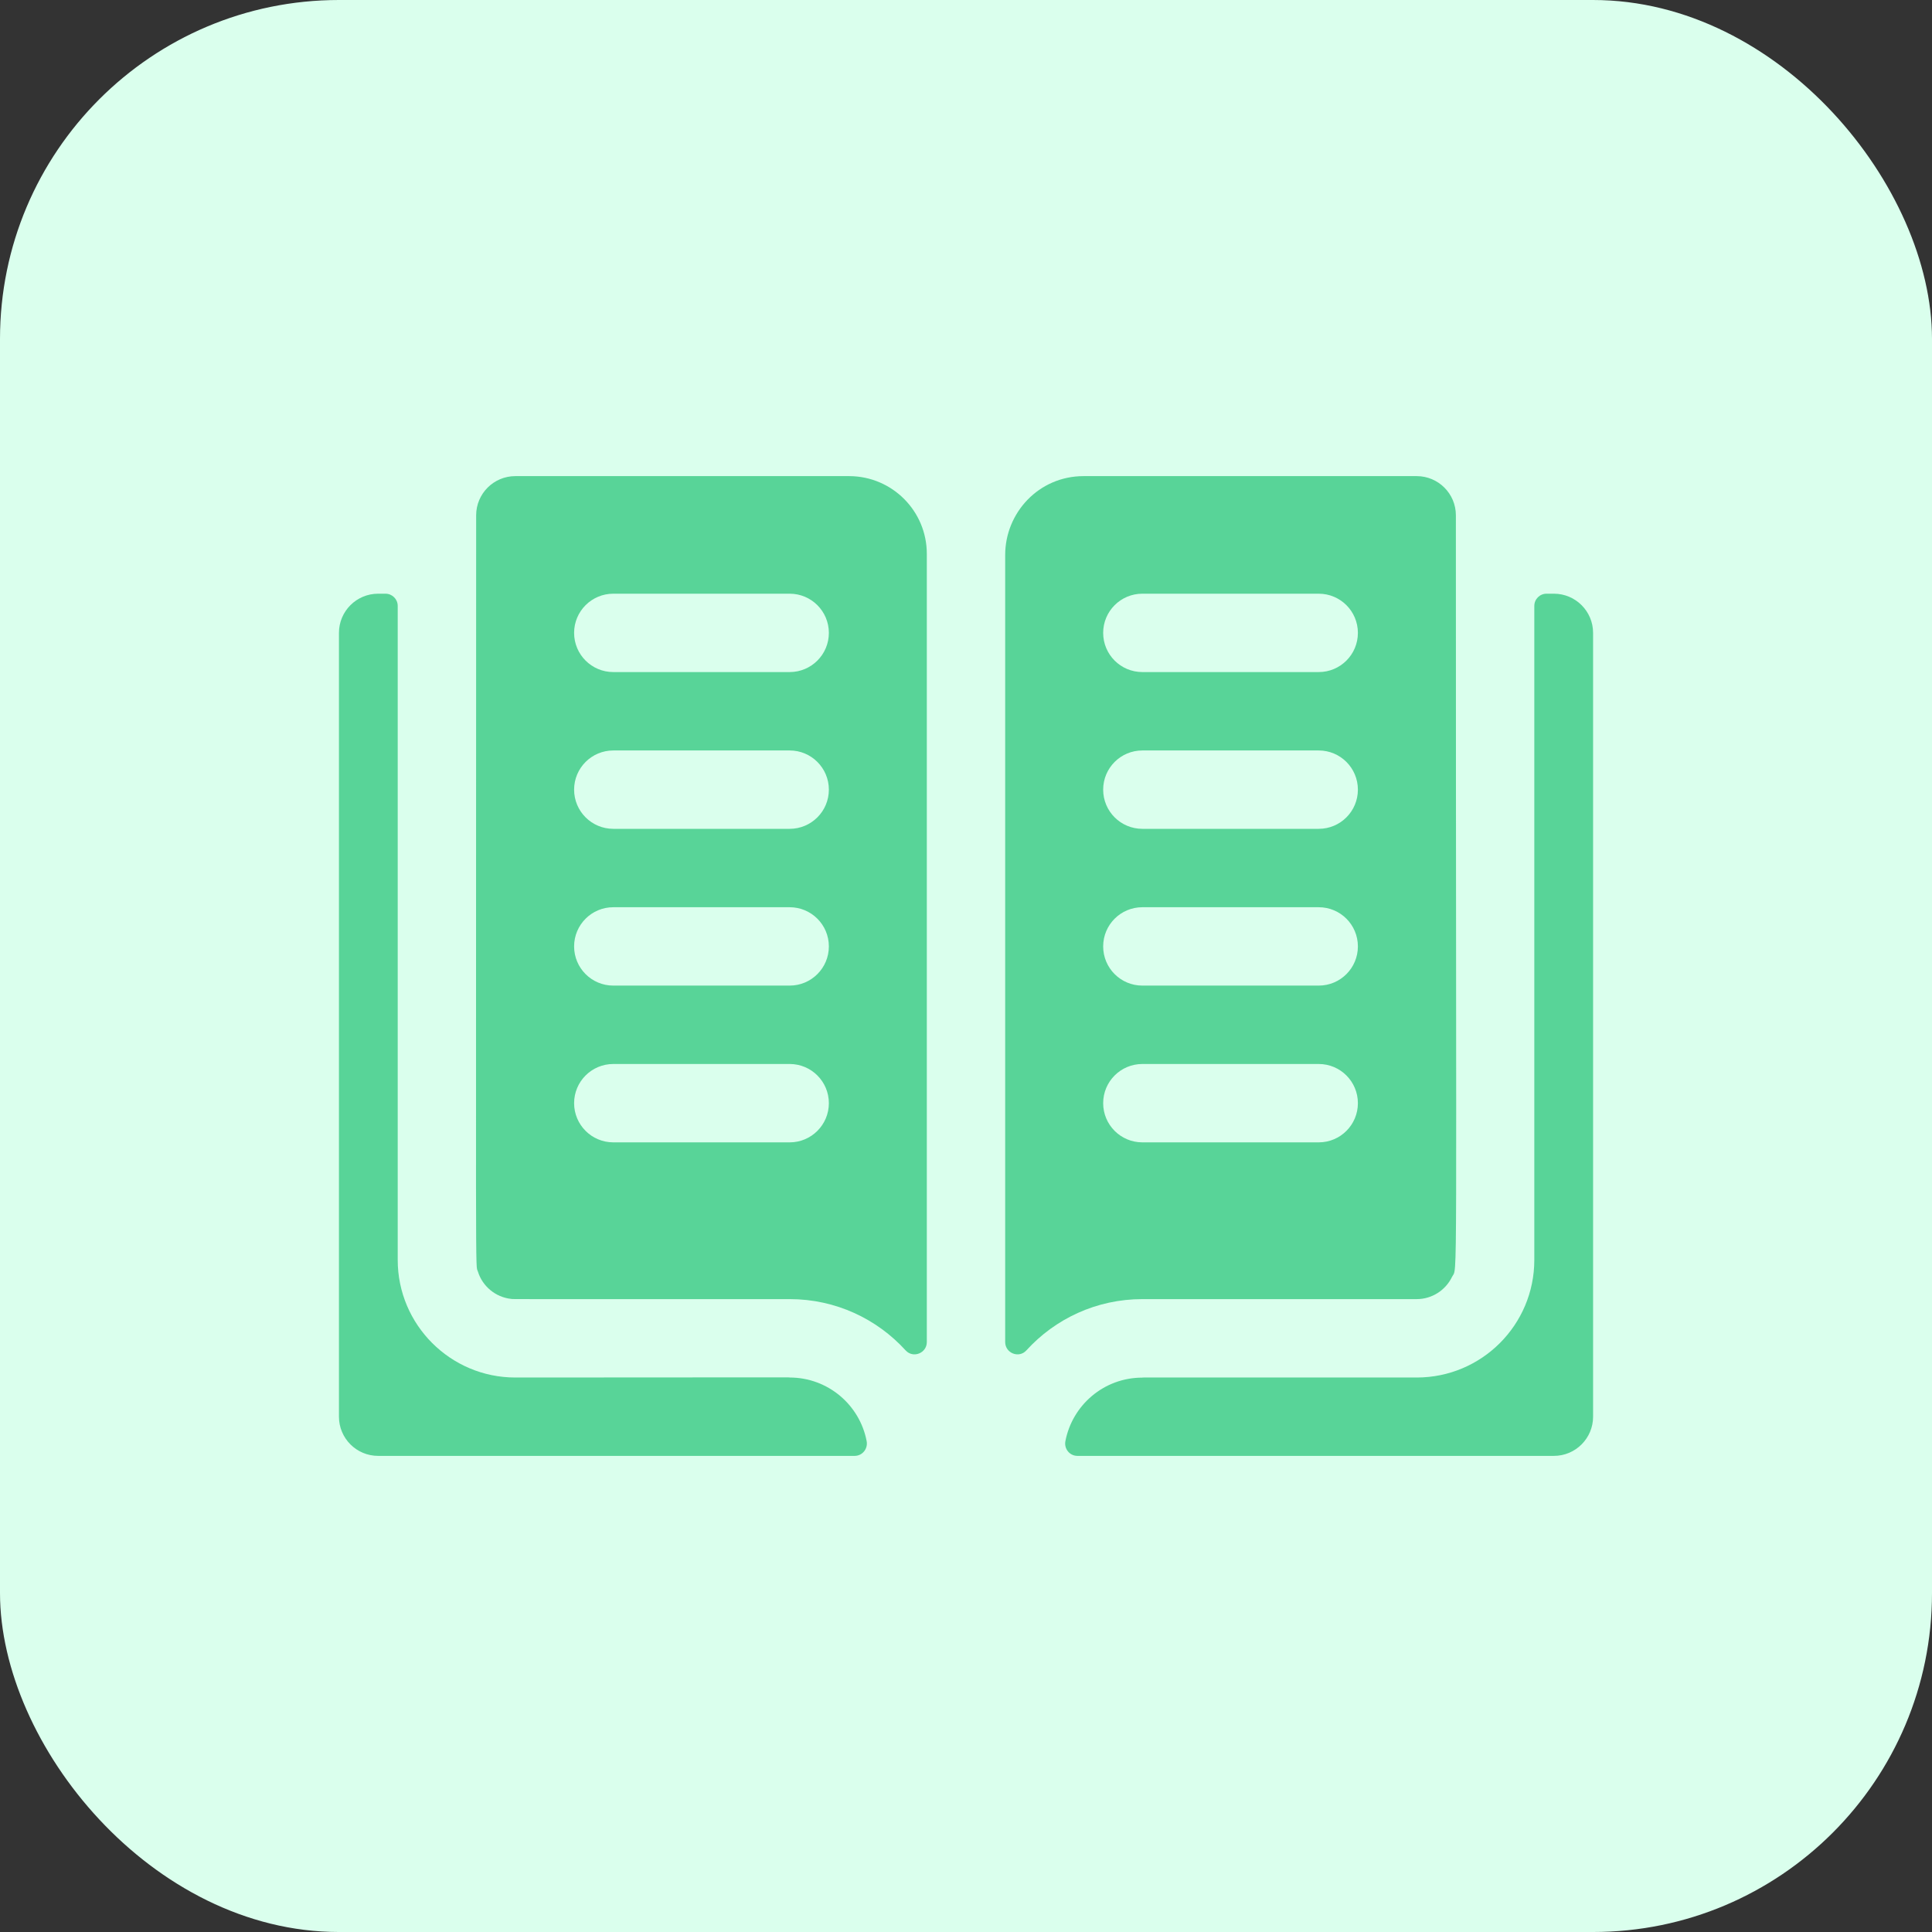
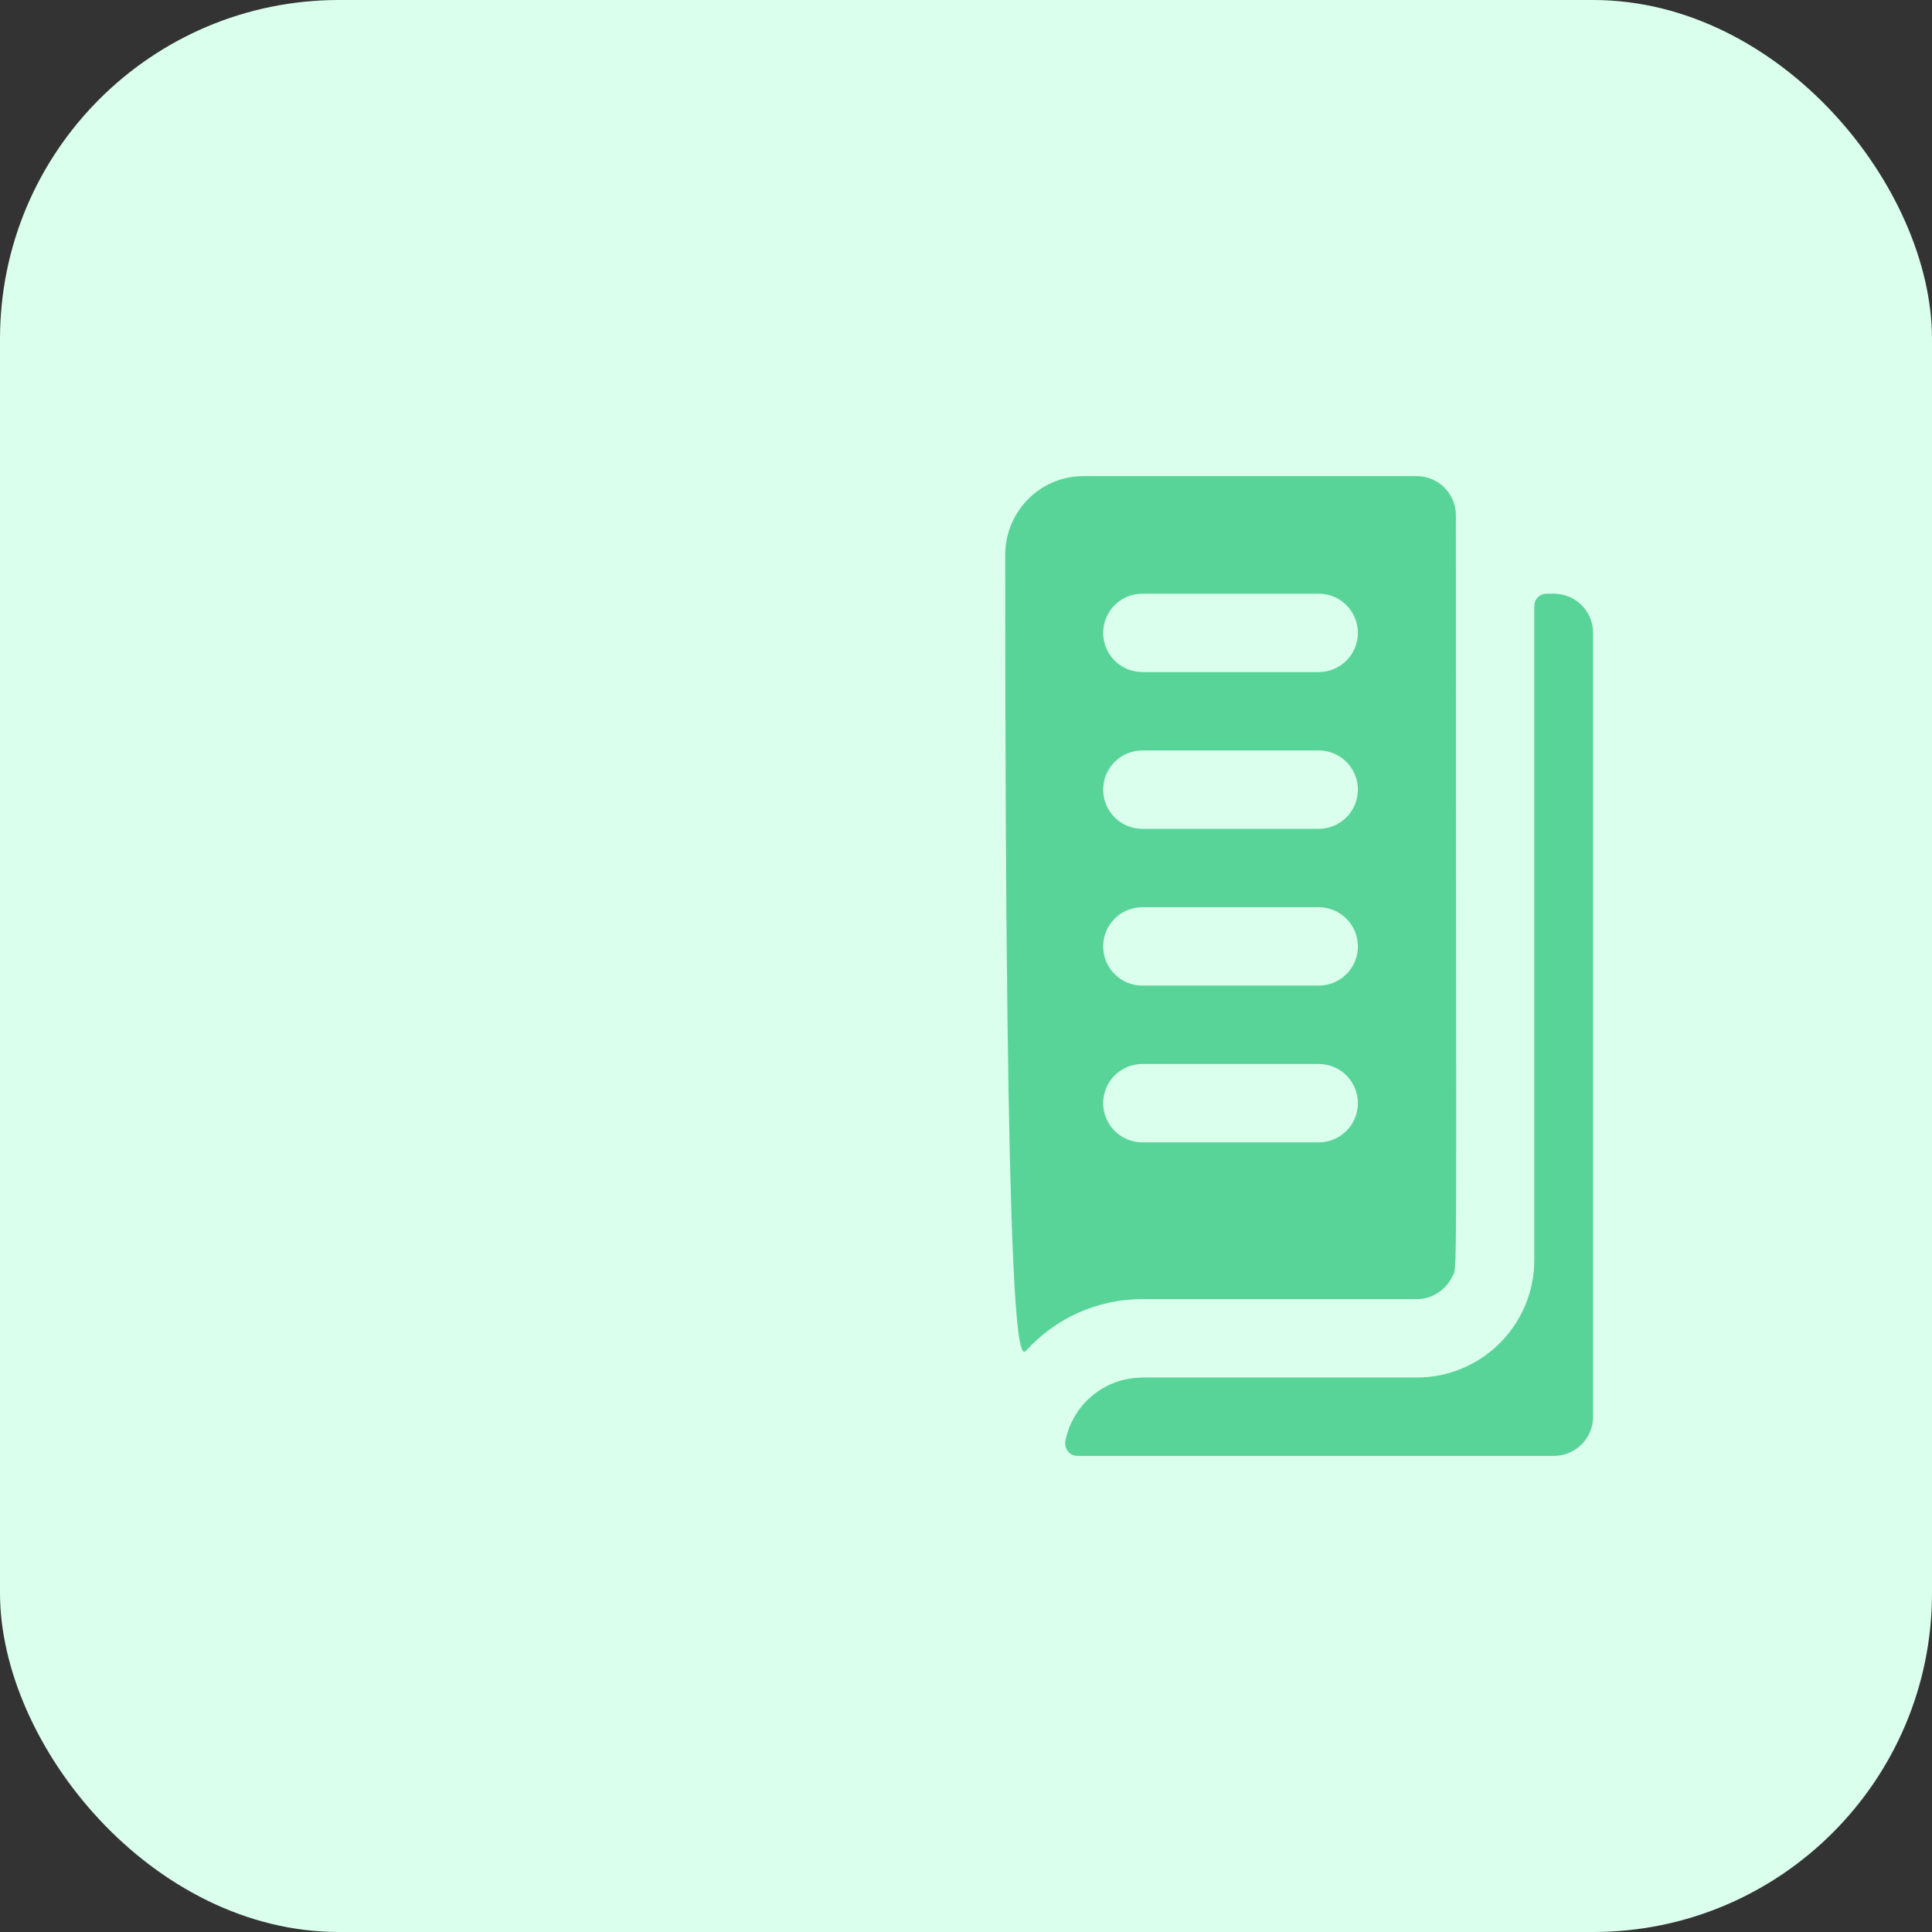
<svg xmlns="http://www.w3.org/2000/svg" width="57" height="57" viewBox="0 0 57 57" fill="none">
  <rect x="0" y="0" width="57" height="57" fill="#333333" stroke="none" />
  <rect width="57" height="57" rx="10" fill="#DAFFED" />
  <g clip-path="url(#clip0_402_3)">
-     <path d="M23.297 40.641C23.297 40.633 23.61 40.638 15.203 40.641C13.29 40.641 11.734 39.085 11.734 37.172V17.877C11.734 17.677 11.573 17.516 11.373 17.516H11.156C10.518 17.516 10 18.033 10 18.672V41.797C10 42.435 10.518 42.953 11.156 42.953H25.214C25.443 42.953 25.611 42.744 25.569 42.519C25.366 41.449 24.426 40.641 23.297 40.641Z" fill="#58D498" />
    <path d="M45.845 17.516H45.628C45.428 17.516 45.267 17.677 45.267 17.877V37.172C45.267 39.088 43.714 40.641 41.798 40.641C33.328 40.641 33.706 40.637 33.703 40.644C32.564 40.644 31.635 41.459 31.432 42.52C31.39 42.744 31.558 42.953 31.787 42.953H45.845C46.483 42.953 47.001 42.435 47.001 41.797V18.672C47.001 18.033 46.483 17.516 45.845 17.516Z" fill="#58D498" />
-     <path d="M25.058 14.047C25.029 14.047 25.634 14.047 15.204 14.047C14.566 14.047 14.048 14.565 14.048 15.203C14.048 38.706 14.02 37.259 14.1 37.515C14.231 37.944 14.617 38.274 15.085 38.322C15.181 38.331 14.634 38.328 23.298 38.328C24.654 38.328 25.873 38.911 26.719 39.841C26.94 40.084 27.344 39.922 27.344 39.595V16.34C27.344 15.076 26.322 14.052 25.058 14.047V14.047ZM18.094 17.516H23.298C23.936 17.516 24.454 18.033 24.454 18.672C24.454 19.311 23.936 19.828 23.298 19.828H18.094C17.456 19.828 16.938 19.311 16.938 18.672C16.938 18.033 17.456 17.516 18.094 17.516ZM18.094 22.141H23.298C23.936 22.141 24.454 22.658 24.454 23.297C24.454 23.936 23.936 24.453 23.298 24.453H18.094C17.456 24.453 16.938 23.936 16.938 23.297C16.938 22.658 17.456 22.141 18.094 22.141ZM18.094 26.766H23.298C23.936 26.766 24.454 27.283 24.454 27.922C24.454 28.561 23.936 29.078 23.298 29.078H18.094C17.456 29.078 16.938 28.561 16.938 27.922C16.938 27.283 17.456 26.766 18.094 26.766ZM18.094 31.391H23.298C23.936 31.391 24.454 31.908 24.454 32.547C24.454 33.186 23.936 33.703 23.298 33.703H18.094C17.456 33.703 16.938 33.186 16.938 32.547C16.938 31.908 17.456 31.391 18.094 31.391Z" fill="#58D498" />
-     <path d="M41.797 38.328C42.257 38.328 42.654 38.056 42.839 37.673C43.011 37.319 42.953 38.945 42.953 15.203C42.953 14.565 42.435 14.047 41.797 14.047H31.969C30.648 14.047 29.656 15.128 29.656 16.373V39.595C29.656 39.922 30.061 40.084 30.281 39.841C31.127 38.911 32.347 38.328 33.703 38.328H41.797ZM33.703 17.516H38.906C39.545 17.516 40.062 18.033 40.062 18.672C40.062 19.311 39.545 19.828 38.906 19.828H33.703C33.064 19.828 32.547 19.311 32.547 18.672C32.547 18.033 33.064 17.516 33.703 17.516ZM33.703 22.141H38.906C39.545 22.141 40.062 22.658 40.062 23.297C40.062 23.936 39.545 24.453 38.906 24.453H33.703C33.064 24.453 32.547 23.936 32.547 23.297C32.547 22.658 33.064 22.141 33.703 22.141ZM33.703 26.766H38.906C39.545 26.766 40.062 27.283 40.062 27.922C40.062 28.561 39.545 29.078 38.906 29.078H33.703C33.064 29.078 32.547 28.561 32.547 27.922C32.547 27.283 33.064 26.766 33.703 26.766ZM33.703 31.391H38.906C39.545 31.391 40.062 31.908 40.062 32.547C40.062 33.186 39.545 33.703 38.906 33.703H33.703C33.064 33.703 32.547 33.186 32.547 32.547C32.547 31.908 33.064 31.391 33.703 31.391Z" fill="#58D498" />
+     <path d="M41.797 38.328C42.257 38.328 42.654 38.056 42.839 37.673C43.011 37.319 42.953 38.945 42.953 15.203C42.953 14.565 42.435 14.047 41.797 14.047H31.969C30.648 14.047 29.656 15.128 29.656 16.373C29.656 39.922 30.061 40.084 30.281 39.841C31.127 38.911 32.347 38.328 33.703 38.328H41.797ZM33.703 17.516H38.906C39.545 17.516 40.062 18.033 40.062 18.672C40.062 19.311 39.545 19.828 38.906 19.828H33.703C33.064 19.828 32.547 19.311 32.547 18.672C32.547 18.033 33.064 17.516 33.703 17.516ZM33.703 22.141H38.906C39.545 22.141 40.062 22.658 40.062 23.297C40.062 23.936 39.545 24.453 38.906 24.453H33.703C33.064 24.453 32.547 23.936 32.547 23.297C32.547 22.658 33.064 22.141 33.703 22.141ZM33.703 26.766H38.906C39.545 26.766 40.062 27.283 40.062 27.922C40.062 28.561 39.545 29.078 38.906 29.078H33.703C33.064 29.078 32.547 28.561 32.547 27.922C32.547 27.283 33.064 26.766 33.703 26.766ZM33.703 31.391H38.906C39.545 31.391 40.062 31.908 40.062 32.547C40.062 33.186 39.545 33.703 38.906 33.703H33.703C33.064 33.703 32.547 33.186 32.547 32.547C32.547 31.908 33.064 31.391 33.703 31.391Z" fill="#58D498" />
  </g>
  <defs>
    <clipPath id="clip0_402_3">
      <rect width="37" height="37" fill="white" transform="translate(10 10)" />
    </clipPath>
  </defs>
</svg>